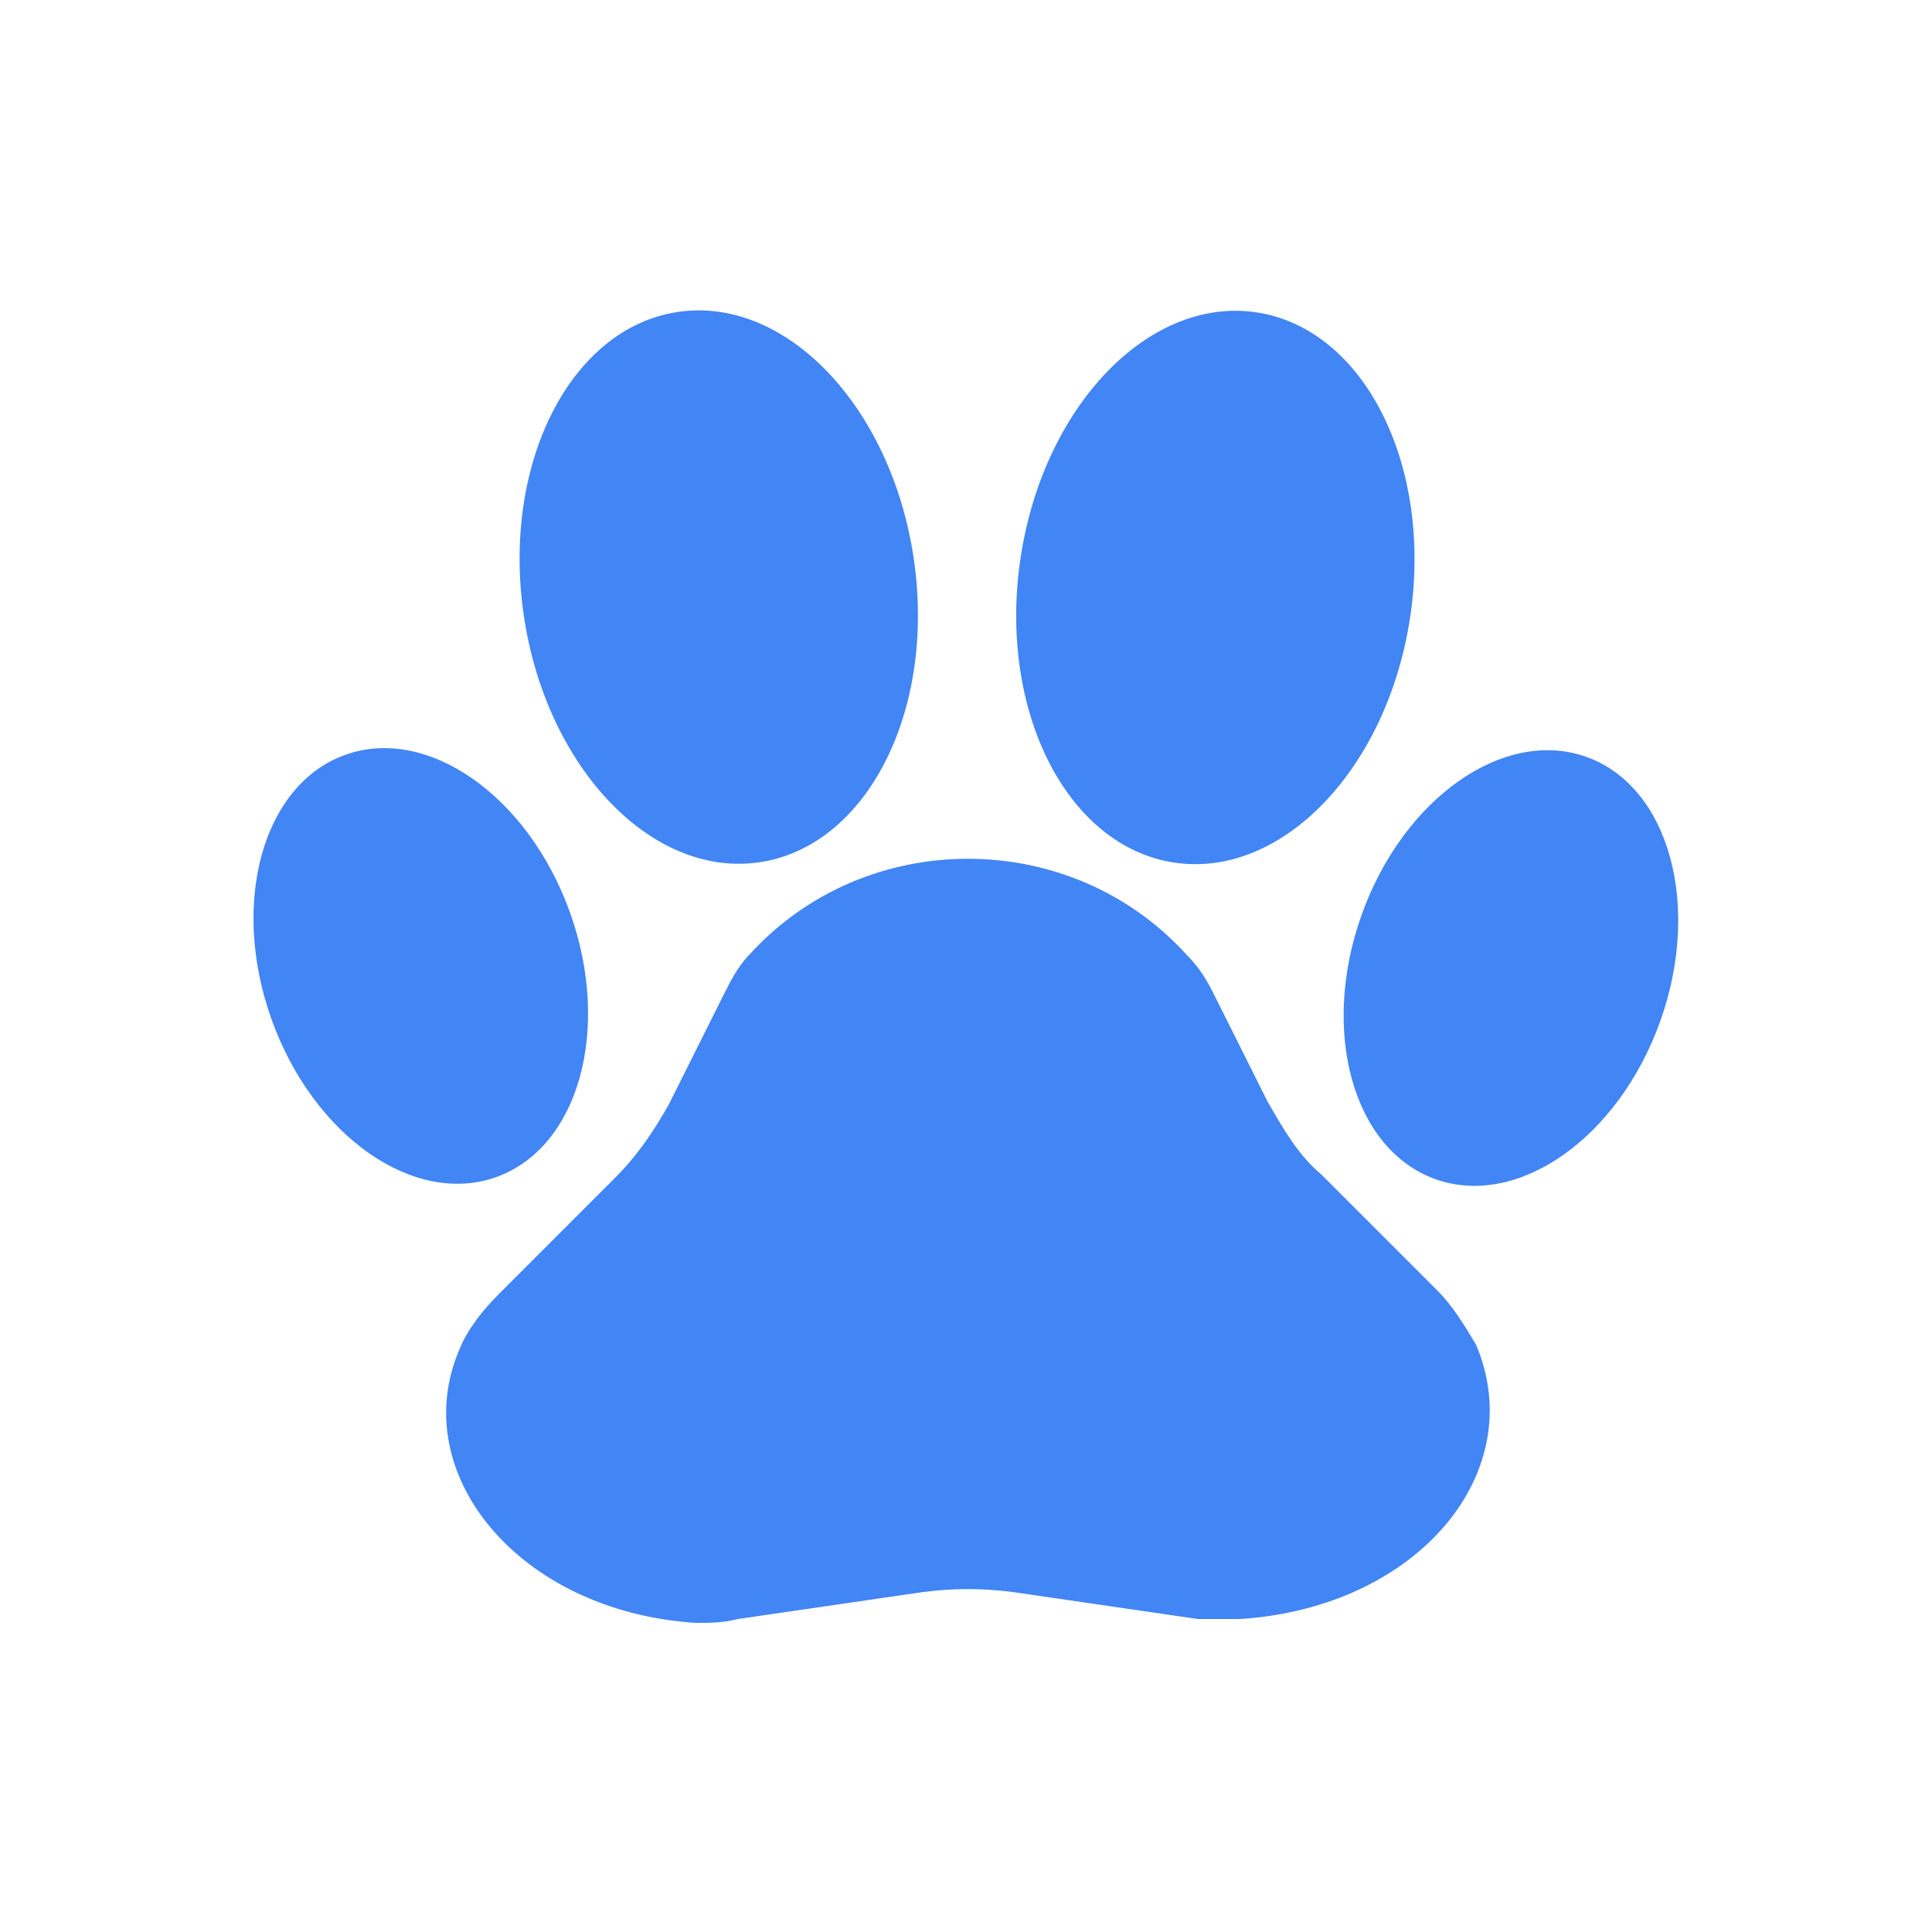
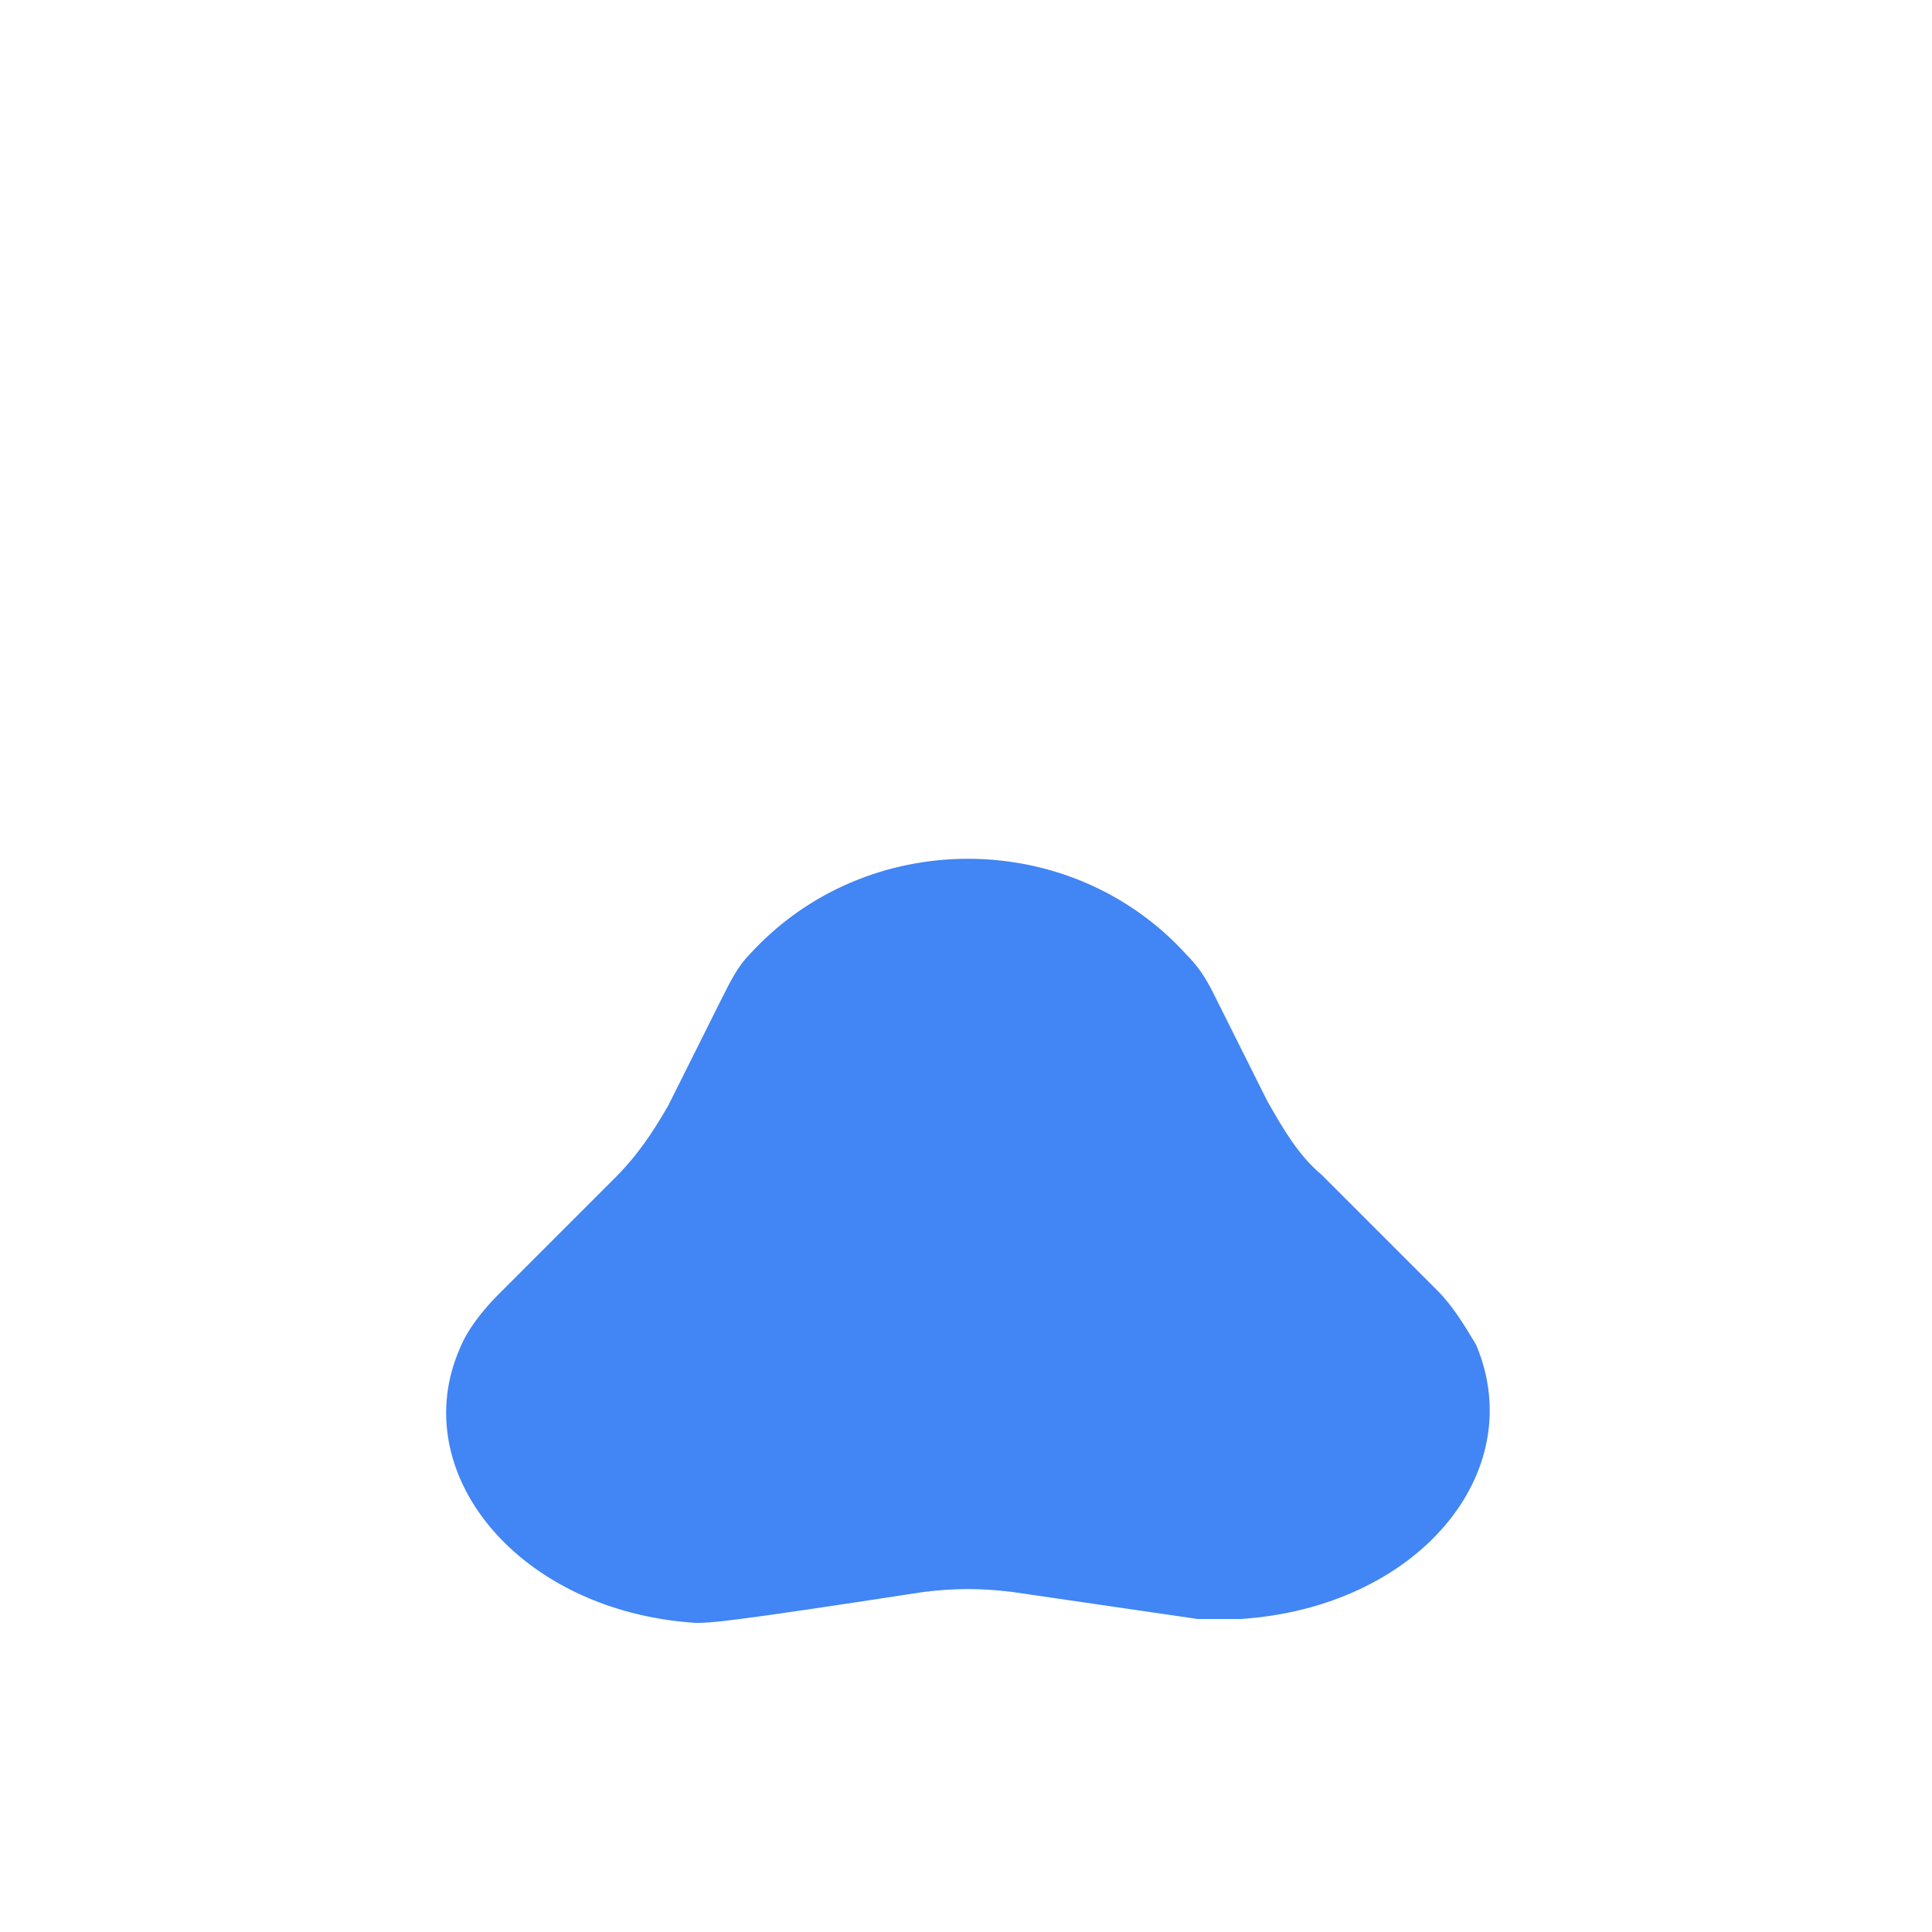
<svg xmlns="http://www.w3.org/2000/svg" xmlns:ns1="http://sodipodi.sourceforge.net/DTD/sodipodi-0.dtd" xmlns:ns2="http://www.inkscape.org/namespaces/inkscape" version="1.1" id="Layer_1" x="0px" y="0px" viewBox="0 0 50 50" style="enable-background:new 0 0 50 50;" xml:space="preserve" ns1:docname="Baidu Icon transparent.svg" ns2:version="1.2.2 (b0a84865, 2022-12-01)">
  <defs id="defs95" />
  <ns1:namedview id="namedview93" pagecolor="#ffffff" bordercolor="#666666" borderopacity="1.0" ns2:showpageshadow="2" ns2:pageopacity="0.0" ns2:pagecheckerboard="true" ns2:deskcolor="#d1d1d1" showgrid="false" ns2:zoom="6.98" ns2:cx="25" ns2:cy="24.928367" ns2:current-layer="Layer_1" />
  <style type="text/css" id="style72">
	.st0{fill:#FFFFFF;}
	.st1{fill:#D2E3FC;}
	.st2{fill:#F1F3F4;}
	.st3{fill:#DADCE0;}
	.st4{fill:#4285F4;}
	.st5{fill:none;stroke:#E8EAED;stroke-miterlimit:10;}
	.st6{fill:none;stroke:#FFFFFF;stroke-miterlimit:10;}
	.st7{fill:none;stroke:#4285F4;stroke-linecap:round;stroke-linejoin:round;stroke-miterlimit:10;}
	.st8{fill:#80868B;}
	.st9{fill:#3C4043;}
	.st10{fill:#5F6368;}
	.st11{fill:#EA4335;}
	.st12{fill:none;stroke:#3D4043;stroke-linecap:round;stroke-linejoin:round;}
	.st13{fill:none;stroke:#3D4043;stroke-miterlimit:10;}
	.st14{fill:none;stroke:#3C4043;stroke-miterlimit:10;}
	.st15{opacity:0.91;}
	.st16{fill:#3D4043;}
	.st17{fill:none;stroke:#80868B;stroke-miterlimit:10;}
	.st18{fill:none;stroke:#3D4043;}
	.st19{fill:#ABAEB2;}
	.st20{fill:none;stroke:#636669;stroke-miterlimit:10;}
	.st21{fill:none;stroke:#BEC1C5;stroke-linecap:round;stroke-linejoin:round;}
	.st22{fill:none;stroke:#BEC1C5;}
	.st23{fill:#58A35D;}
	.st24{fill:none;stroke:#EA4335;stroke-width:3.154;stroke-linecap:round;stroke-linejoin:round;stroke-miterlimit:10;}
	.st25{fill:none;stroke:#EA4335;stroke-linecap:round;stroke-linejoin:round;stroke-miterlimit:10;}
	.st26{fill:#FAD2CF;}
	.st27{fill:#4285F4;stroke:#4285F4;stroke-linecap:round;stroke-linejoin:round;stroke-miterlimit:10;}
	.st28{fill:#EA4335;stroke:#EA4335;stroke-linecap:round;stroke-linejoin:round;stroke-miterlimit:10;}
	.st29{fill:none;stroke:#3C4043;stroke-linecap:round;stroke-linejoin:round;stroke-miterlimit:10;}
	.st30{fill:#9AA0A6;}
	.st31{fill-rule:evenodd;clip-rule:evenodd;fill:none;stroke:#3D4043;stroke-linecap:round;stroke-linejoin:round;}
	.st32{fill:#4D4D4D;stroke:#4D4D4D;stroke-miterlimit:10;}
	.st33{fill:#F0BE42;}
	.st34{fill:#5382EB;}
	.st35{fill:#58A55C;}
	.st36{fill:none;stroke:#FFFFFF;stroke-linecap:round;stroke-linejoin:round;}
	.st37{fill-rule:evenodd;clip-rule:evenodd;fill:none;stroke:#3D4043;stroke-miterlimit:10;}
	.st38{fill:none;stroke:#4D4D4D;stroke-miterlimit:10;}
	.st39{fill:#4D4D4D;}
	.st40{fill:none;stroke:#80868B;stroke-linecap:round;stroke-linejoin:round;stroke-miterlimit:10;}
	.st41{fill-rule:evenodd;clip-rule:evenodd;fill:none;stroke:#3C4043;stroke-miterlimit:10;}
	.st42{fill-rule:evenodd;clip-rule:evenodd;fill:#3C4043;stroke:#3C4043;stroke-miterlimit:10;}
	.st43{fill:none;stroke:#9AA0A6;stroke-linecap:round;stroke-linejoin:round;stroke-miterlimit:10;}
	
		.st44{fill-rule:evenodd;clip-rule:evenodd;fill:none;stroke:#9AA0A6;stroke-linecap:round;stroke-linejoin:round;stroke-miterlimit:10;}
	.st45{fill:none;stroke:#4285F4;stroke-width:4;stroke-linecap:round;stroke-linejoin:round;stroke-miterlimit:10;}
	.st46{fill:none;stroke:#8AB4F8;stroke-width:4;stroke-linecap:round;stroke-linejoin:round;stroke-miterlimit:10;}
	.st47{fill:none;stroke:#3D4043;stroke-linecap:round;stroke-linejoin:round;stroke-miterlimit:10;}
	.st48{fill:#FFFFFF;stroke:#3D4043;stroke-linecap:round;stroke-linejoin:round;stroke-miterlimit:10;}
	.st49{fill:#F0BE42;stroke:#F0BE42;stroke-miterlimit:10;}
	.st50{fill:#5382EB;stroke:#5382EB;stroke-linecap:round;stroke-linejoin:round;stroke-miterlimit:10;}
	.st51{fill:#3D4043;stroke:#3D4043;stroke-linecap:round;stroke-linejoin:round;stroke-miterlimit:10;}
	.st52{fill:#58A55C;stroke:#58A55C;stroke-linecap:round;stroke-linejoin:round;stroke-miterlimit:10;}
	.st53{fill:#D75140;stroke:#D75140;stroke-linecap:round;stroke-linejoin:round;stroke-miterlimit:10;}
	.st54{fill:#EFB782;stroke:#3D4043;stroke-linecap:round;stroke-linejoin:round;stroke-miterlimit:10;}
	.st55{fill:#D4E1F9;stroke:#D4E1F9;stroke-linecap:round;stroke-linejoin:round;stroke-miterlimit:10;}
	.st56{fill:#D4E1F9;}
	.st57{fill:none;stroke:#D4E1F9;stroke-linecap:round;stroke-linejoin:round;stroke-miterlimit:10;}
	.st58{fill:none;stroke:#9AA0A6;stroke-miterlimit:10;}
	.st59{fill:#34A853;}
	.st60{fill:none;stroke:#3D4043;stroke-linejoin:round;}
	.st61{clip-path:url(#SVGID_00000085221389070147497770000003942445905016980401_);}
	.st62{fill:#FFFFFF;stroke:#E8EAED;stroke-miterlimit:10;}
	.st63{fill:none;stroke:#5F6368;stroke-linecap:round;stroke-linejoin:round;stroke-miterlimit:10;}
	.st64{fill-rule:evenodd;clip-rule:evenodd;fill:#3D4043;}
	.st65{fill:none;stroke:#F1F3F4;stroke-width:4;stroke-linecap:round;stroke-linejoin:round;stroke-miterlimit:10;}
	.st66{fill:none;stroke:#4285F4;stroke-width:5;stroke-linecap:round;stroke-linejoin:round;stroke-miterlimit:10;}
	.st67{fill:#FBBC04;}
	.st68{fill:none;stroke:#E8EAED;stroke-linecap:round;stroke-linejoin:round;stroke-miterlimit:10;}
	.st69{fill:#AECBFA;}
	.st70{fill:none;stroke:#E8EAED;stroke-linejoin:round;stroke-miterlimit:10;}
	.st71{fill:none;stroke:#EA4335;stroke-miterlimit:10;}
	.st72{fill:none;stroke:#FBBC04;stroke-miterlimit:10;}
	.st73{fill:none;stroke:#3A3E42;stroke-linecap:round;stroke-linejoin:round;}
</style>
  <g id="g90">
-     <path class="st4" d="M19.4,24.7c3-3.3,8.3-3.3,11.3,0c0.3,0.3,0.5,0.6,0.7,1l1.4,2.8c0.4,0.7,0.8,1.4,1.4,1.9l3,3   c0.4,0.4,0.7,0.9,1,1.4c1.4,3.3-1.5,6.8-6.1,7.1c-0.4,0-0.7,0-1.1,0l-4.8-0.7c-0.8-0.1-1.5-0.1-2.3,0l-4.8,0.7   C18.7,42,18.4,42,18,42c-4.6-0.3-7.5-3.9-6.1-7.1c0.2-0.5,0.6-1,1-1.4l3-3c0.6-0.6,1-1.2,1.4-1.9l1.4-2.8   C18.9,25.4,19.1,25,19.4,24.7z" id="path76" />
+     <path class="st4" d="M19.4,24.7c3-3.3,8.3-3.3,11.3,0c0.3,0.3,0.5,0.6,0.7,1l1.4,2.8c0.4,0.7,0.8,1.4,1.4,1.9l3,3   c0.4,0.4,0.7,0.9,1,1.4c1.4,3.3-1.5,6.8-6.1,7.1c-0.4,0-0.7,0-1.1,0l-4.8-0.7c-0.8-0.1-1.5-0.1-2.3,0C18.7,42,18.4,42,18,42c-4.6-0.3-7.5-3.9-6.1-7.1c0.2-0.5,0.6-1,1-1.4l3-3c0.6-0.6,1-1.2,1.4-1.9l1.4-2.8   C18.9,25.4,19.1,25,19.4,24.7z" id="path76" />
    <g id="g82">
-       <ellipse transform="matrix(0.337 -0.942 0.942 0.337 2.376 53.46)" class="st4" cx="39.1" cy="25" rx="5.8" ry="4.1" id="ellipse78" />
-       <ellipse transform="matrix(0.942 -0.337 0.337 0.942 -7.803 5.122)" class="st4" cx="10.9" cy="25" rx="4.1" ry="5.8" id="ellipse80" />
-     </g>
+       </g>
    <g id="g88">
-       <ellipse transform="matrix(0.147 -0.989 0.989 0.147 11.805 44.024)" class="st4" cx="31.4" cy="15.2" rx="7.2" ry="5.1" id="ellipse84" />
-       <ellipse transform="matrix(0.989 -0.147 0.147 0.989 -2.028 2.895)" class="st4" cx="18.6" cy="15.2" rx="5.1" ry="7.2" id="ellipse86" />
-     </g>
+       </g>
  </g>
</svg>